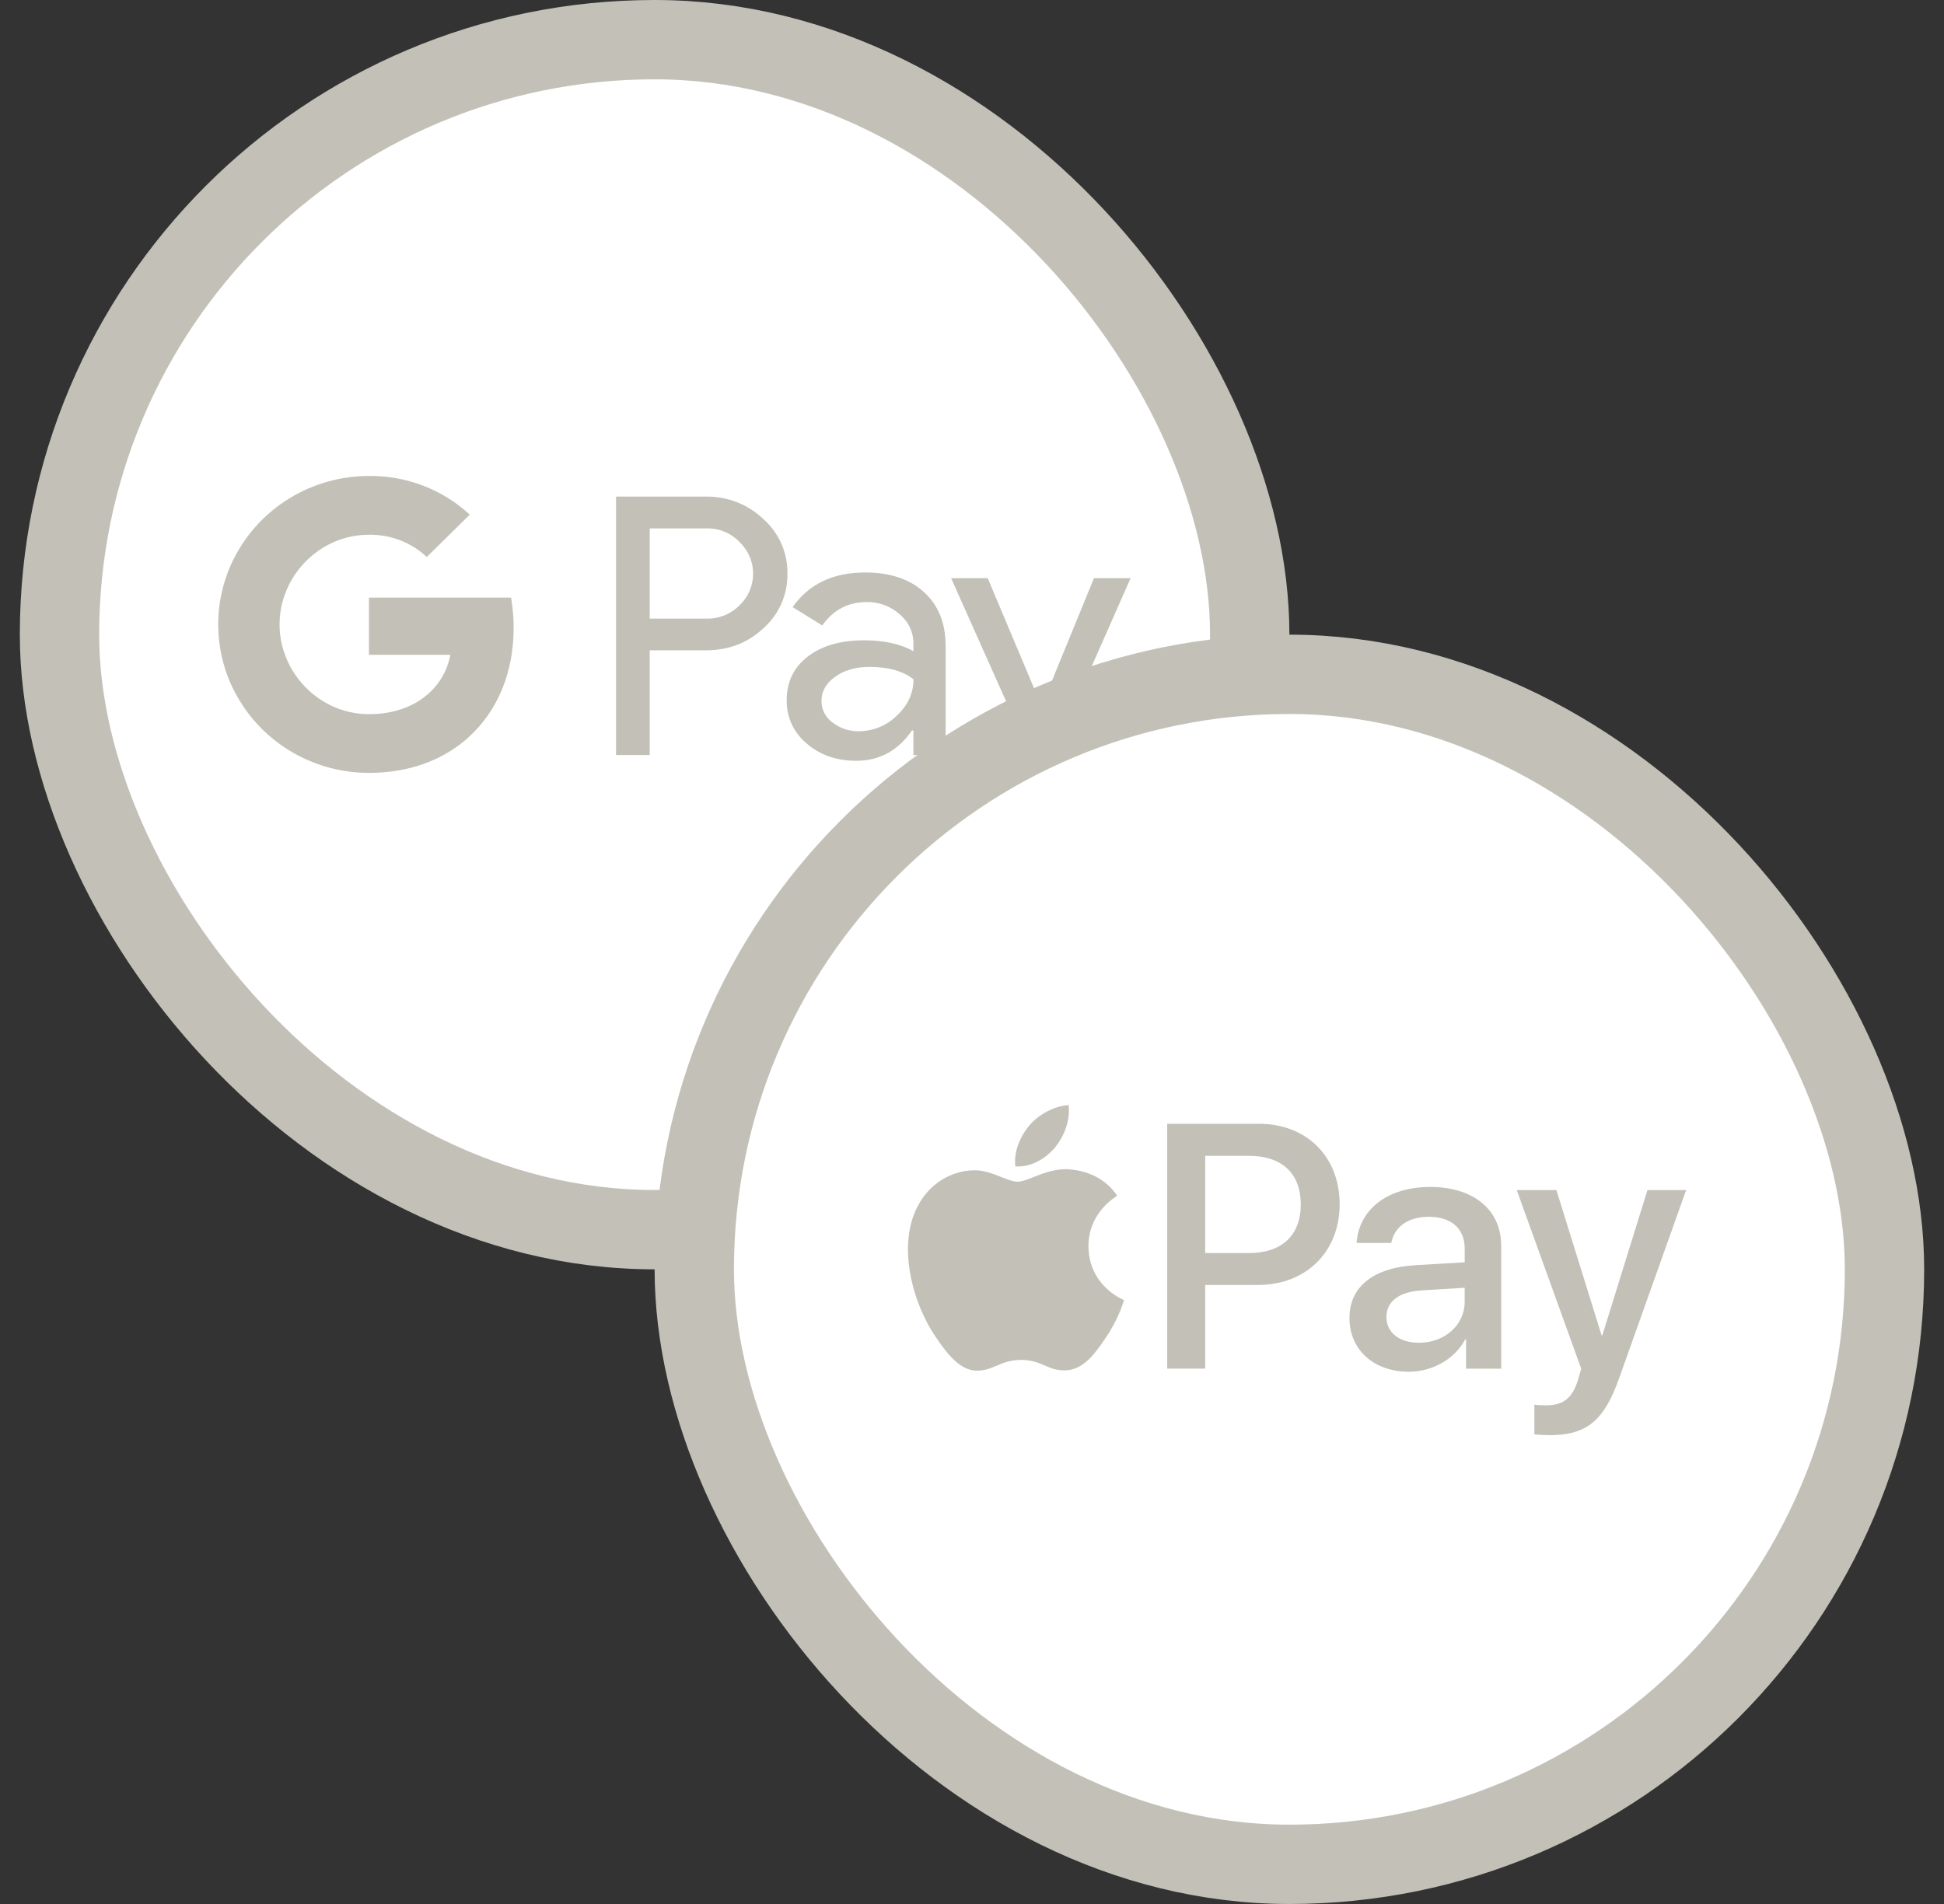
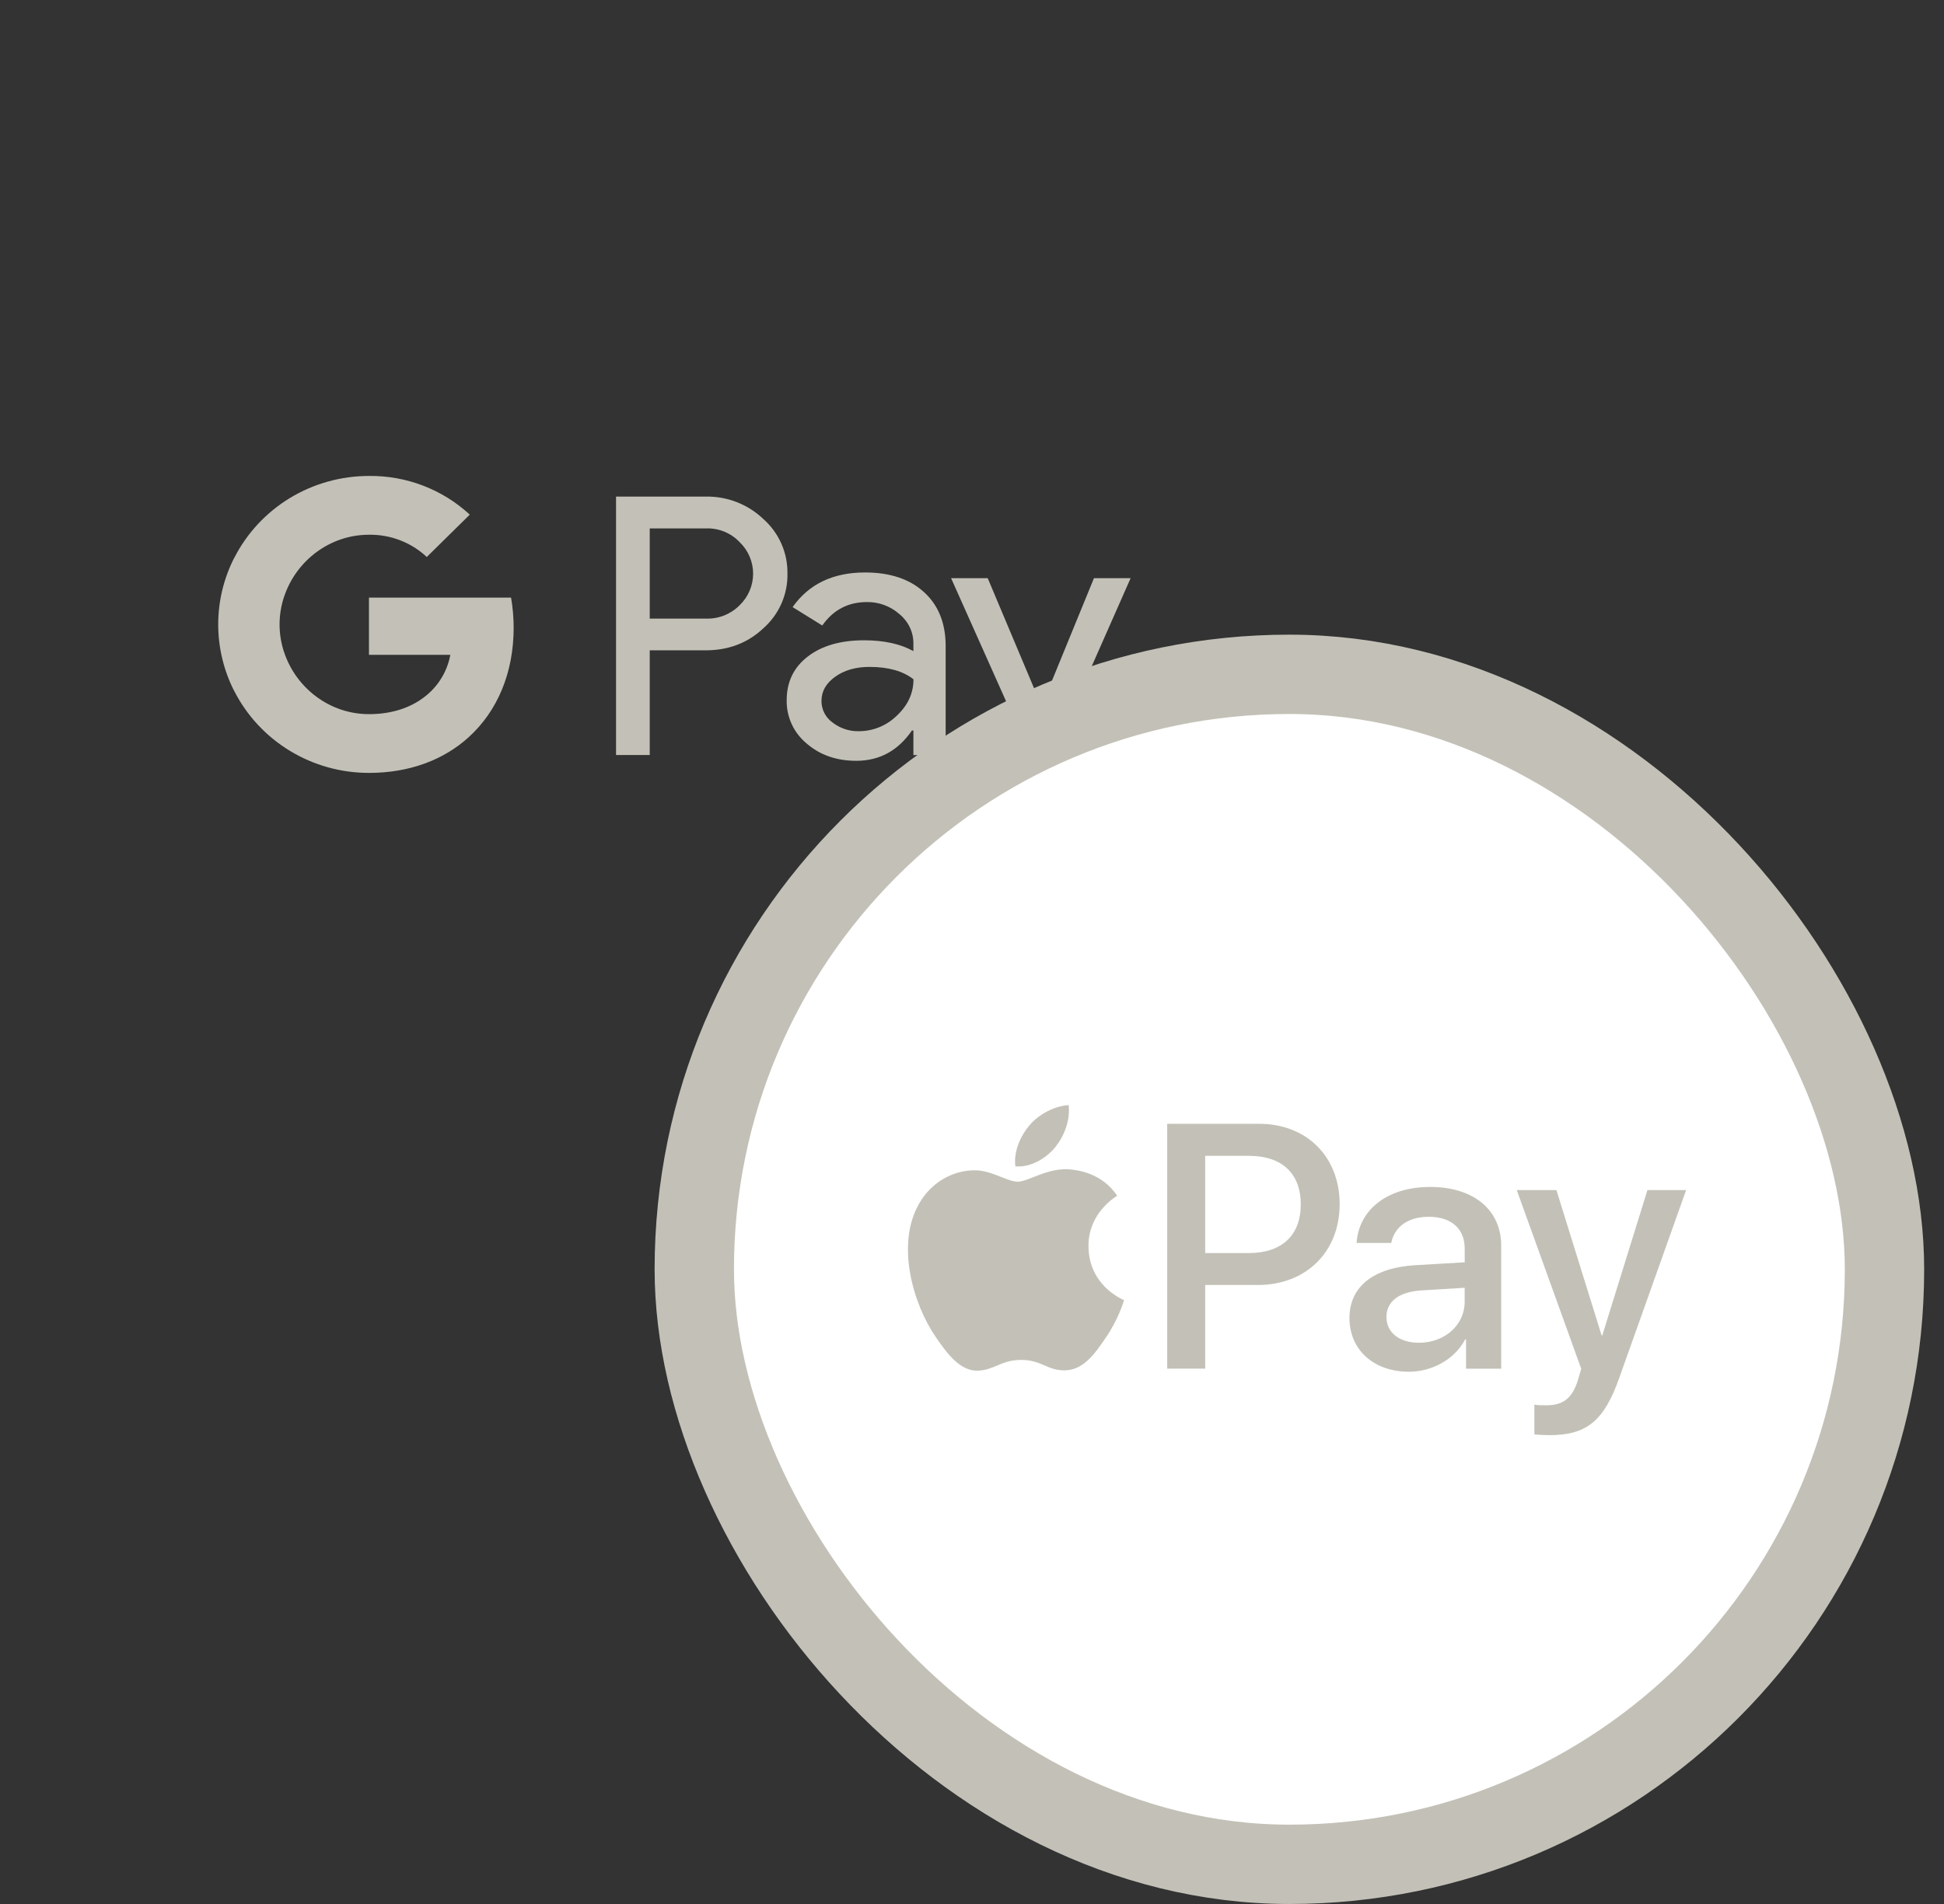
<svg xmlns="http://www.w3.org/2000/svg" width="49" height="48" viewBox="0 0 49 48" fill="none">
  <rect x="0" y="0" width="49" height="48" fill="#333333" stroke="none" />
  <g clip-path="url(#clip0_1992_6548)">
-     <rect x="1.5" y="1" width="30" height="30" rx="15" fill="white" stroke="#C3C1B7" stroke-width="2" />
    <g clip-path="url(#clip1_1992_6548)">
      <path d="M16.377 16.396V19.034H15.528V12.519H17.78C18.049 12.514 18.317 12.56 18.567 12.657C18.817 12.754 19.046 12.899 19.239 13.083C19.434 13.256 19.59 13.468 19.695 13.706C19.8 13.943 19.852 14.199 19.848 14.458C19.854 14.718 19.802 14.976 19.697 15.215C19.592 15.454 19.436 15.667 19.239 15.841C18.845 16.211 18.359 16.396 17.78 16.395H16.377V16.396ZM16.377 13.321V15.595H17.802C17.958 15.6 18.113 15.572 18.258 15.514C18.402 15.456 18.533 15.369 18.642 15.259C18.75 15.155 18.836 15.031 18.894 14.895C18.953 14.758 18.983 14.611 18.983 14.462C18.983 14.314 18.953 14.167 18.894 14.03C18.836 13.893 18.75 13.77 18.642 13.666C18.535 13.553 18.404 13.464 18.259 13.404C18.114 13.345 17.958 13.316 17.802 13.321H16.377V13.321Z" fill="#C3C1B7" />
      <path d="M21.805 14.432C22.432 14.432 22.928 14.597 23.291 14.928C23.654 15.258 23.836 15.711 23.836 16.288V19.035H23.023V18.416H22.986C22.635 18.926 22.167 19.18 21.583 19.18C21.085 19.18 20.668 19.035 20.332 18.744C20.171 18.61 20.042 18.443 19.955 18.254C19.868 18.065 19.825 17.859 19.829 17.652C19.829 17.191 20.006 16.824 20.36 16.552C20.713 16.279 21.186 16.143 21.777 16.142C22.281 16.142 22.696 16.233 23.023 16.415V16.224C23.024 16.082 22.993 15.942 22.932 15.814C22.871 15.686 22.782 15.573 22.672 15.483C22.447 15.283 22.154 15.174 21.852 15.178C21.378 15.178 21.002 15.375 20.726 15.769L19.978 15.305C20.389 14.723 20.998 14.432 21.805 14.432ZM20.706 17.67C20.705 17.777 20.73 17.882 20.779 17.977C20.828 18.072 20.9 18.154 20.987 18.216C21.175 18.362 21.408 18.439 21.647 18.434C22.006 18.434 22.349 18.293 22.603 18.044C22.884 17.782 23.025 17.476 23.025 17.125C22.76 16.917 22.391 16.813 21.917 16.813C21.572 16.813 21.284 16.895 21.054 17.059C20.821 17.225 20.706 17.427 20.706 17.67Z" fill="#C3C1B7" />
      <path d="M28.498 14.576L25.662 20.999H24.785L25.838 18.752L23.973 14.576H24.896L26.244 17.778H26.263L27.574 14.576H28.498Z" fill="#C3C1B7" />
      <path d="M12.947 15.828C12.947 15.572 12.925 15.318 12.882 15.066H9.3V16.508H11.351C11.309 16.738 11.22 16.958 11.09 17.153C10.96 17.349 10.79 17.516 10.593 17.645V18.581H11.817C12.534 17.93 12.947 16.966 12.947 15.828Z" fill="#C3C1B7" />
      <path d="M9.3 19.485C10.325 19.485 11.188 19.154 11.817 18.582L10.593 17.646C10.252 17.874 9.813 18.004 9.3 18.004C8.309 18.004 7.468 17.346 7.167 16.459H5.906V17.423C6.222 18.043 6.707 18.564 7.306 18.928C7.905 19.293 8.595 19.485 9.3 19.485Z" fill="#C3C1B7" />
      <path d="M7.166 16.459C7.007 15.994 7.007 15.491 7.166 15.026V14.062H5.904C5.639 14.583 5.5 15.159 5.5 15.742C5.5 16.326 5.639 16.901 5.904 17.423L7.166 16.459Z" fill="#C3C1B7" />
      <path d="M9.3 13.481C9.841 13.472 10.365 13.674 10.757 14.042L11.841 12.974C11.153 12.338 10.243 11.988 9.3 11.999C8.595 11.999 7.905 12.192 7.306 12.556C6.707 12.921 6.222 13.442 5.906 14.062L7.167 15.026C7.468 14.139 8.309 13.481 9.3 13.481Z" fill="#C3C1B7" />
    </g>
    <rect x="17.5" y="17" width="30" height="30" rx="15" fill="white" stroke="#C3C1B7" stroke-width="2" />
    <path fill-rule="evenodd" clip-rule="evenodd" d="M26.59 28.933C26.822 28.645 26.978 28.257 26.937 27.86C26.599 27.877 26.186 28.083 25.947 28.372C25.733 28.62 25.543 29.024 25.593 29.404C25.972 29.437 26.351 29.214 26.59 28.933ZM26.935 29.478C26.599 29.458 26.295 29.578 26.048 29.675C25.89 29.738 25.755 29.791 25.652 29.791C25.538 29.791 25.398 29.736 25.241 29.674C25.034 29.592 24.797 29.498 24.55 29.503C23.982 29.511 23.456 29.832 23.168 30.342C22.576 31.363 23.012 32.876 23.587 33.708C23.867 34.119 24.204 34.572 24.648 34.555C24.843 34.548 24.982 34.489 25.127 34.428C25.294 34.357 25.469 34.284 25.742 34.284C26.003 34.284 26.169 34.355 26.329 34.423C26.481 34.489 26.627 34.551 26.844 34.547C27.305 34.539 27.593 34.136 27.872 33.724C28.177 33.28 28.31 32.85 28.33 32.785L28.333 32.778C28.332 32.777 28.328 32.776 28.322 32.772C28.218 32.725 27.444 32.369 27.436 31.42C27.429 30.623 28.046 30.219 28.147 30.153C28.154 30.149 28.158 30.146 28.16 30.144C27.765 29.56 27.148 29.495 26.935 29.478ZM31.735 28.331C32.932 28.331 33.767 29.156 33.767 30.358C33.767 31.565 32.915 32.395 31.705 32.395H30.378V34.504H29.42V28.331H31.735ZM30.378 31.59H31.478C32.312 31.59 32.787 31.141 32.787 30.363C32.787 29.584 32.312 29.139 31.482 29.139H30.378V31.59ZM35.687 31.895C34.618 31.955 34.014 32.439 34.014 33.226C34.014 34.034 34.631 34.582 35.512 34.582C36.102 34.582 36.671 34.265 36.932 33.765H36.953V34.505H37.839V31.403C37.839 30.501 37.142 29.923 36.051 29.923C34.939 29.923 34.246 30.522 34.194 31.335H35.067C35.148 30.933 35.482 30.676 36.017 30.676C36.581 30.676 36.919 30.976 36.919 31.476V31.823L35.687 31.895ZM36.918 32.465V32.82C36.918 33.406 36.413 33.851 35.767 33.851C35.271 33.851 34.946 33.594 34.946 33.2C34.946 32.815 35.258 32.572 35.81 32.533L36.918 32.465ZM38.675 35.411V36.16C38.744 36.172 38.975 36.181 39.052 36.181C39.985 36.181 40.429 35.83 40.814 34.739L42.5 30.003H41.525L40.387 33.666H40.37L39.231 30.003H38.231L39.856 34.508C39.856 34.51 39.842 34.557 39.826 34.611C39.803 34.688 39.775 34.781 39.775 34.786C39.634 35.248 39.403 35.428 38.975 35.428C38.898 35.428 38.744 35.428 38.675 35.411Z" fill="#C3C1B7" />
  </g>
  <defs>
    <clipPath id="clip0_1992_6548">
      <rect width="48" height="48" fill="white" transform="translate(0.5)" />
    </clipPath>
    <clipPath id="clip1_1992_6548">
      <rect width="23" height="9" fill="white" transform="translate(5.5 12)" />
    </clipPath>
  </defs>
</svg>